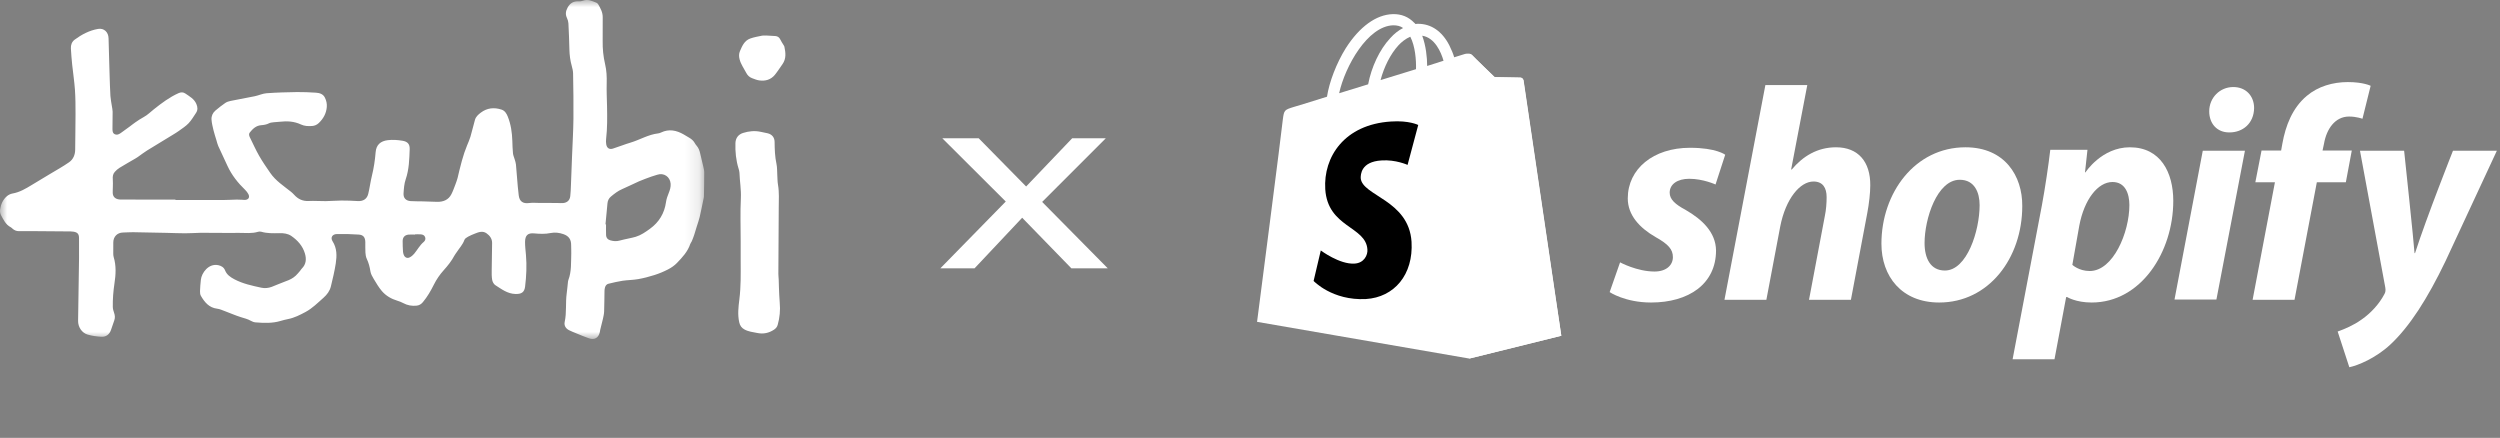
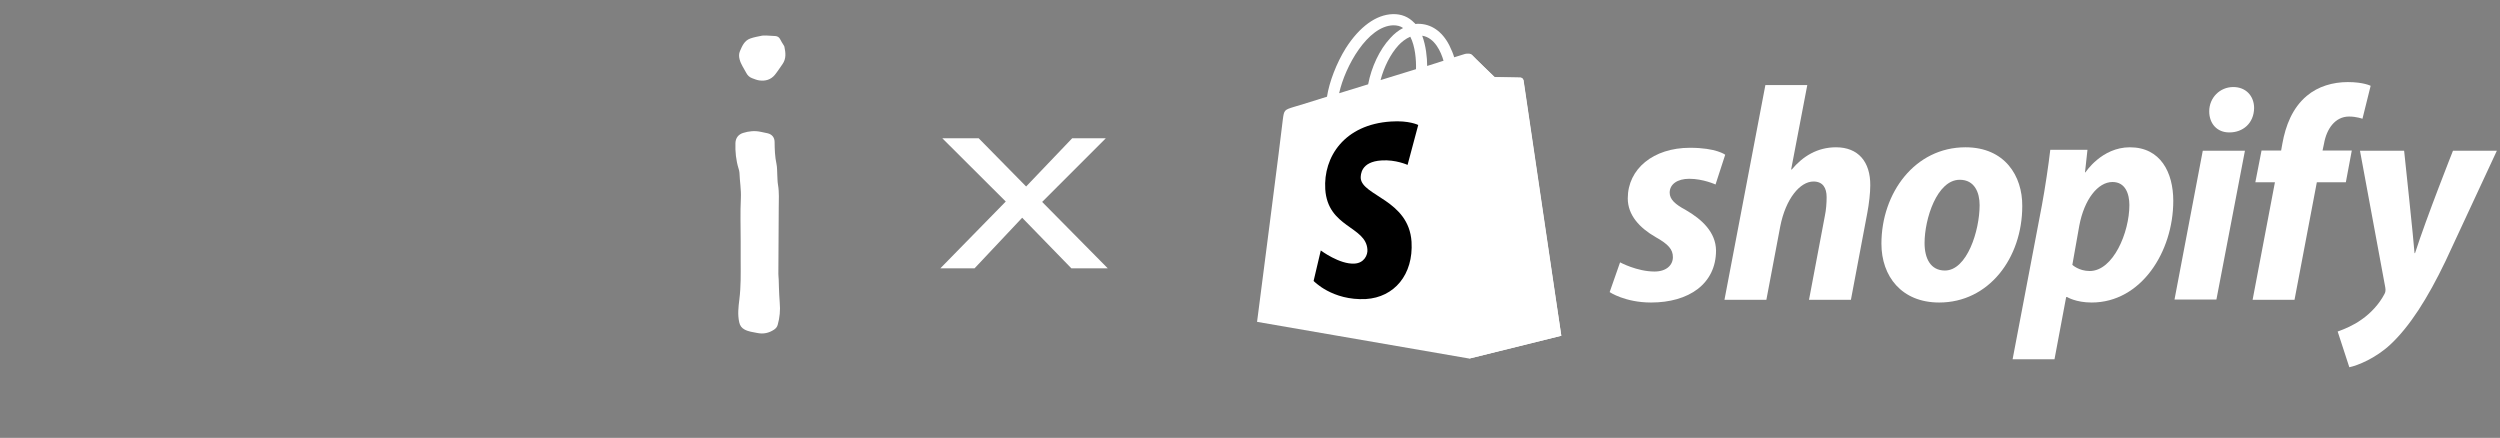
<svg xmlns="http://www.w3.org/2000/svg" fill="none" viewBox="0 0 177 31" height="31" width="177">
  <rect x="0" y="0" width="177" height="31" fill="#808080" stroke="none" />
  <mask height="24" width="50" y="0" x="0" maskUnits="userSpaceOnUse" style="mask-type:luminance" id="mask0_3894_4512">
-     <path fill="white" d="M0 0H49.861V24H0V0Z" clip-rule="evenodd" fill-rule="evenodd" />
-   </mask>
+     </mask>
  <g mask="url(#mask0_3894_4512)">
-     <path fill="white" d="M29.383 16.59V16.608C29.23 16.608 29.076 16.596 28.924 16.611C28.658 16.638 28.512 16.795 28.508 17.062C28.505 17.312 28.518 17.563 28.532 17.813C28.536 17.89 28.558 17.969 28.586 18.042C28.656 18.227 28.823 18.311 29 18.225C29.12 18.167 29.233 18.073 29.32 17.969C29.551 17.693 29.716 17.365 30 17.128C30.099 17.046 30.149 16.92 30.098 16.787C30.045 16.648 29.921 16.6 29.786 16.592C29.652 16.583 29.517 16.59 29.383 16.59ZM42.868 15.887C42.882 15.888 42.895 15.888 42.907 15.889C42.907 16.144 42.899 16.399 42.91 16.654C42.918 16.84 43.026 16.962 43.207 17.014C43.424 17.077 43.64 17.098 43.865 17.034C44.078 16.973 44.298 16.933 44.515 16.883C44.682 16.845 44.852 16.814 45.014 16.763C45.384 16.649 45.697 16.43 46.006 16.207C46.658 15.736 47.044 15.105 47.155 14.301C47.184 14.09 47.259 13.88 47.34 13.681C47.429 13.462 47.5 13.245 47.481 13.007C47.443 12.512 47.002 12.217 46.536 12.371C46.404 12.414 46.268 12.449 46.138 12.496C45.837 12.607 45.534 12.71 45.241 12.838C44.839 13.013 44.45 13.219 44.046 13.39C43.745 13.518 43.497 13.716 43.251 13.919C43.105 14.039 43.027 14.205 43.009 14.392C42.959 14.89 42.915 15.389 42.868 15.887ZM12.422 14.161C13.555 14.161 14.687 14.163 15.82 14.16C16.134 14.159 16.448 14.138 16.763 14.131C16.892 14.129 17.022 14.139 17.152 14.144C17.217 14.146 17.282 14.158 17.346 14.154C17.593 14.14 17.699 13.973 17.589 13.752C17.532 13.639 17.449 13.533 17.358 13.444C16.846 12.95 16.409 12.403 16.109 11.753C15.891 11.282 15.666 10.814 15.453 10.34C15.393 10.207 15.363 10.059 15.32 9.918C15.251 9.688 15.173 9.46 15.117 9.227C15.057 8.976 14.993 8.722 14.975 8.467C14.958 8.224 15.057 7.995 15.245 7.833C15.469 7.64 15.705 7.458 15.949 7.29C16.057 7.216 16.193 7.172 16.322 7.146C16.895 7.029 17.47 6.93 18.041 6.812C18.322 6.753 18.593 6.621 18.875 6.601C19.591 6.548 20.311 6.529 21.03 6.518C21.474 6.512 21.92 6.535 22.364 6.562C22.624 6.579 22.875 6.651 23.004 6.914C23.105 7.12 23.156 7.34 23.137 7.574C23.101 8.033 22.893 8.403 22.565 8.715C22.435 8.839 22.277 8.906 22.103 8.92C21.832 8.94 21.557 8.931 21.31 8.814C20.828 8.587 20.327 8.56 19.812 8.62C19.669 8.637 19.524 8.637 19.382 8.655C19.268 8.67 19.144 8.678 19.046 8.729C18.866 8.823 18.679 8.849 18.483 8.865C18.125 8.894 17.888 9.126 17.681 9.387C17.6 9.489 17.637 9.616 17.694 9.73C17.909 10.161 18.103 10.604 18.341 11.021C18.582 11.442 18.858 11.843 19.134 12.243C19.519 12.804 20.089 13.167 20.609 13.583C20.684 13.644 20.755 13.712 20.82 13.784C21.096 14.091 21.423 14.252 21.851 14.23C22.253 14.209 22.659 14.245 23.062 14.24C23.432 14.236 23.802 14.199 24.172 14.198C24.557 14.196 24.942 14.211 25.326 14.235C25.702 14.258 25.979 14.099 26.07 13.731C26.175 13.308 26.225 12.872 26.33 12.449C26.466 11.897 26.55 11.341 26.595 10.775C26.637 10.255 26.94 9.986 27.459 9.924C27.81 9.882 28.153 9.908 28.498 9.965C28.855 10.024 29.019 10.2 29.006 10.562C28.98 11.28 28.963 11.997 28.724 12.693C28.616 13.007 28.593 13.356 28.571 13.692C28.549 14.021 28.74 14.215 29.072 14.238C29.354 14.258 29.638 14.249 29.921 14.257C30.265 14.266 30.608 14.284 30.951 14.29C31.385 14.298 31.75 14.155 31.958 13.751C32.074 13.525 32.156 13.283 32.248 13.046C32.304 12.899 32.356 12.75 32.398 12.599C32.447 12.421 32.48 12.239 32.525 12.06C32.58 11.836 32.637 11.613 32.699 11.39C32.752 11.199 32.809 11.009 32.872 10.822C32.931 10.647 32.999 10.476 33.065 10.305C33.147 10.095 33.246 9.891 33.309 9.675C33.426 9.28 33.514 8.876 33.629 8.48C33.693 8.257 33.868 8.105 34.046 7.971C34.49 7.639 34.982 7.59 35.5 7.757C35.744 7.835 35.862 8.034 35.951 8.255C36.173 8.805 36.252 9.381 36.273 9.97C36.283 10.266 36.289 10.564 36.319 10.859C36.334 11.007 36.403 11.15 36.444 11.296C36.476 11.411 36.518 11.526 36.529 11.643C36.577 12.16 36.613 12.679 36.658 13.196C36.675 13.408 36.7 13.621 36.726 13.832C36.779 14.267 37.03 14.433 37.46 14.375C37.718 14.34 37.986 14.37 38.25 14.37C38.481 14.37 38.713 14.369 38.944 14.369C39.135 14.37 39.324 14.372 39.514 14.374C39.635 14.375 39.756 14.389 39.875 14.376C40.168 14.343 40.342 14.177 40.375 13.884C40.404 13.631 40.412 13.376 40.422 13.121C40.45 12.449 40.473 11.777 40.499 11.105C40.533 10.21 40.589 9.315 40.599 8.42C40.612 7.348 40.592 6.276 40.575 5.205C40.572 5.027 40.53 4.845 40.481 4.672C40.371 4.285 40.322 3.893 40.313 3.49C40.3 2.879 40.275 2.267 40.244 1.656C40.237 1.53 40.199 1.399 40.145 1.284C40.023 1.027 40.043 0.806 40.181 0.548C40.362 0.21 40.613 0.075 40.98 0.095C41.075 0.101 41.178 0.087 41.266 0.053C41.611 -0.082 41.912 0.07 42.217 0.188C42.27 0.208 42.322 0.256 42.351 0.305C42.519 0.589 42.677 0.875 42.672 1.225C42.663 1.782 42.678 2.339 42.669 2.895C42.66 3.451 42.713 3.998 42.84 4.539C42.946 4.984 42.967 5.435 42.954 5.893C42.939 6.435 42.967 6.979 42.978 7.522C42.994 8.297 43.002 9.071 42.912 9.844C42.898 9.966 42.9 10.095 42.921 10.217C42.965 10.482 43.138 10.601 43.393 10.521C43.812 10.39 44.22 10.222 44.641 10.097C45.301 9.9 45.902 9.523 46.601 9.444C46.669 9.437 46.738 9.412 46.8 9.382C47.364 9.112 47.893 9.224 48.407 9.519C48.54 9.595 48.669 9.677 48.802 9.753C48.971 9.85 49.109 9.976 49.202 10.149C49.233 10.206 49.272 10.259 49.315 10.308C49.457 10.47 49.53 10.66 49.574 10.869C49.641 11.181 49.724 11.491 49.795 11.802C49.825 11.933 49.861 12.067 49.861 12.2C49.861 12.77 49.85 13.341 49.839 13.911C49.838 13.98 49.816 14.048 49.802 14.116C49.715 14.533 49.635 14.951 49.538 15.365C49.484 15.594 49.4 15.814 49.331 16.039C49.27 16.237 49.215 16.436 49.149 16.633C49.099 16.785 49.04 16.934 48.978 17.082C48.95 17.149 48.893 17.207 48.87 17.276C48.689 17.818 48.309 18.222 47.927 18.619C47.75 18.803 47.526 18.956 47.298 19.073C46.992 19.233 46.668 19.366 46.339 19.471C45.96 19.593 45.572 19.693 45.182 19.762C44.817 19.827 44.442 19.824 44.075 19.878C43.741 19.928 43.412 20.011 43.083 20.088C42.951 20.119 42.869 20.218 42.835 20.348C42.814 20.423 42.8 20.502 42.799 20.58C42.789 21.072 42.79 21.564 42.772 22.056C42.766 22.229 42.725 22.402 42.688 22.572C42.63 22.83 42.56 23.084 42.498 23.341C42.483 23.4 42.479 23.46 42.466 23.519C42.376 23.917 42.095 24.088 41.708 23.956C41.392 23.849 41.085 23.716 40.776 23.59C40.612 23.524 40.449 23.457 40.291 23.379C40.05 23.259 39.926 23.042 39.98 22.794C40.127 22.124 40.03 21.441 40.123 20.769C40.16 20.502 40.181 20.234 40.211 19.967C40.217 19.916 40.225 19.864 40.243 19.817C40.472 19.211 40.423 18.575 40.446 17.948C40.454 17.753 40.435 17.558 40.437 17.363C40.442 16.957 40.276 16.711 39.888 16.576C39.597 16.475 39.291 16.437 38.995 16.497C38.6 16.579 38.208 16.56 37.817 16.524C37.379 16.483 37.179 16.654 37.174 17.125C37.172 17.435 37.211 17.745 37.238 18.055C37.303 18.803 37.267 19.548 37.177 20.291C37.127 20.702 36.908 20.825 36.498 20.814C35.925 20.799 35.51 20.47 35.069 20.189C34.959 20.119 34.871 19.955 34.847 19.821C34.805 19.587 34.811 19.343 34.813 19.104C34.818 18.469 34.835 17.833 34.841 17.198C34.843 16.896 34.67 16.673 34.442 16.515C34.177 16.329 33.889 16.43 33.618 16.541C33.456 16.607 33.291 16.672 33.139 16.757C33.04 16.814 32.914 16.889 32.881 16.985C32.763 17.319 32.521 17.568 32.335 17.854C32.282 17.935 32.219 18.011 32.173 18.096C31.971 18.476 31.706 18.808 31.42 19.126C31.142 19.434 30.908 19.772 30.722 20.145C30.503 20.585 30.259 21.011 29.941 21.391C29.822 21.535 29.681 21.621 29.494 21.641C29.161 21.675 28.849 21.622 28.552 21.461C28.423 21.391 28.282 21.336 28.141 21.294C27.708 21.164 27.324 20.945 27.034 20.604C26.814 20.345 26.638 20.045 26.462 19.752C26.36 19.584 26.255 19.399 26.225 19.21C26.177 18.899 26.1 18.607 25.966 18.322C25.903 18.187 25.881 18.027 25.872 17.876C25.856 17.631 25.869 17.384 25.864 17.138C25.856 16.804 25.726 16.63 25.398 16.608C24.885 16.573 24.369 16.56 23.855 16.57C23.529 16.576 23.378 16.819 23.546 17.082C23.862 17.577 23.854 18.11 23.773 18.644C23.689 19.193 23.558 19.736 23.427 20.276C23.348 20.599 23.155 20.86 22.904 21.081C22.496 21.44 22.115 21.83 21.63 22.089C21.238 22.298 20.842 22.502 20.398 22.589C20.216 22.625 20.036 22.671 19.858 22.724C19.277 22.898 18.684 22.871 18.09 22.824C17.979 22.815 17.861 22.772 17.763 22.715C17.538 22.585 17.292 22.529 17.049 22.453C16.665 22.332 16.295 22.168 15.918 22.028C15.74 21.962 15.563 21.878 15.379 21.856C14.803 21.788 14.488 21.4 14.225 20.949C14.17 20.855 14.157 20.725 14.161 20.613C14.169 20.345 14.192 20.077 14.221 19.809C14.273 19.319 14.766 18.634 15.451 18.774C15.672 18.82 15.848 18.928 15.931 19.134C16.058 19.453 16.308 19.621 16.595 19.773C17.195 20.09 17.847 20.227 18.5 20.369C18.753 20.424 19.003 20.396 19.24 20.308C19.579 20.183 19.906 20.026 20.247 19.907C20.506 19.817 20.744 19.699 20.943 19.512C21.049 19.412 21.142 19.296 21.239 19.185C21.284 19.133 21.316 19.067 21.365 19.019C21.68 18.711 21.703 18.333 21.588 17.947C21.43 17.414 21.075 17.016 20.626 16.706C20.377 16.534 20.08 16.502 19.784 16.508C19.352 16.517 18.921 16.531 18.499 16.408C18.427 16.387 18.337 16.39 18.265 16.412C17.832 16.545 17.389 16.486 16.95 16.489C16.264 16.496 15.577 16.487 14.89 16.485C14.658 16.484 14.426 16.477 14.194 16.482C13.829 16.491 13.463 16.518 13.097 16.517C12.656 16.517 12.215 16.495 11.775 16.486C10.991 16.469 10.207 16.451 9.423 16.44C9.187 16.437 8.951 16.459 8.714 16.462C8.304 16.467 8.02 16.756 8.021 17.17C8.022 17.425 8.017 17.68 8.019 17.934C8.02 18.022 8.022 18.114 8.047 18.196C8.238 18.817 8.199 19.447 8.103 20.073C8.02 20.622 7.978 21.171 7.986 21.723C7.988 21.863 8.027 22.008 8.075 22.14C8.141 22.323 8.157 22.499 8.091 22.683C8.013 22.901 7.938 23.121 7.865 23.341C7.755 23.672 7.521 23.861 7.179 23.843C6.849 23.825 6.512 23.78 6.196 23.686C5.789 23.564 5.523 23.145 5.529 22.721C5.55 21.245 5.576 19.769 5.596 18.294C5.602 17.816 5.596 17.337 5.595 16.859C5.594 16.572 5.494 16.453 5.213 16.404C5.145 16.392 5.074 16.386 5.005 16.385C4.16 16.378 3.316 16.37 2.471 16.365C2.091 16.363 1.711 16.368 1.332 16.366C1.163 16.365 1.014 16.305 0.888 16.191C0.847 16.154 0.807 16.112 0.758 16.087C0.403 15.904 0.246 15.558 0.072 15.234C0.01 15.12 -0.013 14.962 0.006 14.833C0.06 14.467 0.205 14.131 0.492 13.887C0.6 13.796 0.747 13.724 0.886 13.7C1.398 13.612 1.828 13.352 2.259 13.09C2.684 12.833 3.11 12.579 3.534 12.322C3.99 12.047 4.459 11.79 4.894 11.485C5.185 11.28 5.321 10.96 5.323 10.59C5.328 9.754 5.347 8.919 5.347 8.084C5.347 7.508 5.346 6.932 5.306 6.358C5.265 5.762 5.171 5.17 5.11 4.575C5.07 4.197 5.042 3.817 5.019 3.437C5.004 3.187 5.086 2.957 5.287 2.808C5.784 2.441 6.327 2.155 6.94 2.048C7.366 1.973 7.677 2.276 7.686 2.714C7.695 3.196 7.712 3.678 7.726 4.16C7.737 4.558 7.747 4.956 7.761 5.355C7.777 5.836 7.789 6.319 7.818 6.8C7.833 7.034 7.884 7.265 7.918 7.498C7.938 7.634 7.973 7.771 7.974 7.908C7.977 8.302 7.962 8.696 7.963 9.09C7.964 9.247 7.958 9.428 8.13 9.504C8.306 9.582 8.46 9.489 8.602 9.381C8.791 9.239 8.985 9.104 9.176 8.965C9.31 8.867 9.438 8.76 9.575 8.667C9.766 8.537 9.957 8.403 10.161 8.296C10.44 8.148 10.657 7.925 10.9 7.733C11.445 7.301 11.999 6.881 12.641 6.595C12.812 6.518 12.972 6.516 13.128 6.624C13.424 6.829 13.748 6.999 13.902 7.36C13.998 7.583 14.014 7.791 13.878 7.994C13.71 8.245 13.556 8.512 13.351 8.728C13.153 8.937 12.9 9.095 12.665 9.267C12.531 9.365 12.386 9.451 12.244 9.538C11.635 9.91 11.023 10.276 10.416 10.653C10.2 10.787 9.999 10.945 9.79 11.091C9.721 11.138 9.651 11.185 9.579 11.227C9.208 11.444 8.832 11.655 8.465 11.88C8.341 11.956 8.228 12.058 8.13 12.166C7.998 12.311 7.968 12.49 7.986 12.686C8.003 12.878 7.991 13.073 7.989 13.266C7.988 13.396 7.976 13.527 7.981 13.656C7.988 13.892 8.116 14.048 8.345 14.104C8.417 14.121 8.492 14.129 8.566 14.129C9.851 14.13 11.137 14.13 12.422 14.13V14.161Z" clip-rule="evenodd" fill-rule="evenodd" />
-   </g>
+     </g>
  <path fill="white" d="M52.44 17.072C52.44 16.061 52.403 15.048 52.453 14.039C52.483 13.428 52.374 12.838 52.354 12.237C52.351 12.136 52.321 12.035 52.291 11.938C52.108 11.346 52.048 10.741 52.069 10.125C52.082 9.775 52.274 9.519 52.608 9.413C53.023 9.282 53.443 9.241 53.871 9.336C54.03 9.372 54.19 9.398 54.348 9.436C54.667 9.512 54.84 9.74 54.842 10.053C54.847 10.571 54.863 11.088 54.974 11.601C55.029 11.856 55.015 12.126 55.032 12.389C55.047 12.62 55.042 12.855 55.082 13.082C55.176 13.617 55.136 14.156 55.135 14.693C55.129 16.257 55.116 17.82 55.108 19.384C55.107 19.518 55.127 19.652 55.132 19.786C55.14 19.98 55.141 20.174 55.149 20.368C55.165 20.72 55.173 21.073 55.205 21.423C55.255 21.961 55.207 22.487 55.059 23.006C55.015 23.157 54.924 23.26 54.793 23.346C54.433 23.579 54.051 23.663 53.626 23.577C53.317 23.514 53.002 23.485 52.717 23.331C52.508 23.218 52.393 23.064 52.338 22.821C52.215 22.272 52.28 21.73 52.348 21.188C52.459 20.301 52.444 19.41 52.44 18.52C52.438 18.037 52.44 17.555 52.44 17.072Z" clip-rule="evenodd" fill-rule="evenodd" />
  <path fill="white" d="M54.207 2.512C54.434 2.525 54.661 2.536 54.887 2.551C55.055 2.561 55.171 2.641 55.245 2.796C55.306 2.925 55.388 3.043 55.461 3.166C55.487 3.21 55.523 3.252 55.534 3.299C55.624 3.728 55.677 4.153 55.399 4.543C55.221 4.791 55.059 5.053 54.867 5.29C54.58 5.645 54.186 5.756 53.747 5.692C53.575 5.667 53.409 5.594 53.244 5.534C53.053 5.464 52.921 5.329 52.827 5.147C52.665 4.835 52.453 4.551 52.364 4.202C52.312 4 52.306 3.813 52.389 3.619C52.546 3.252 52.704 2.877 53.111 2.729C53.382 2.63 53.673 2.584 53.958 2.524C54.038 2.506 54.124 2.521 54.207 2.521C54.207 2.518 54.207 2.515 54.207 2.512Z" clip-rule="evenodd" fill-rule="evenodd" />
  <path fill="white" d="M66.574 19L71.208 14.268L66.714 9.788H69.29L72.65 13.204L75.912 9.788H78.292L73.784 14.296L78.432 19H75.856L72.37 15.416L68.996 19H66.574Z" />
  <path fill="white" d="M107.855 5.688C107.837 5.565 107.732 5.495 107.644 5.495C107.556 5.495 105.818 5.46 105.818 5.46C105.818 5.46 104.361 4.056 104.221 3.898C104.08 3.757 103.799 3.792 103.694 3.827C103.694 3.827 103.413 3.915 102.957 4.056C102.886 3.81 102.763 3.511 102.605 3.195C102.096 2.212 101.324 1.686 100.411 1.686C100.341 1.686 100.288 1.686 100.218 1.703C100.183 1.668 100.165 1.633 100.13 1.615C99.726 1.194 99.217 0.983 98.603 1.001C97.427 1.036 96.25 1.896 95.285 3.406C94.618 4.477 94.109 5.811 93.951 6.847C92.599 7.268 91.651 7.567 91.616 7.567C90.931 7.777 90.913 7.795 90.826 8.445C90.791 8.936 89 22.787 89 22.787L104.027 25.386L110.541 23.77C110.523 23.77 107.872 5.811 107.855 5.688ZM102.202 4.301C101.851 4.407 101.464 4.53 101.043 4.67C101.043 4.073 100.955 3.231 100.692 2.528C101.587 2.669 102.026 3.687 102.202 4.301ZM100.253 4.898C99.463 5.144 98.603 5.407 97.743 5.671C97.988 4.74 98.445 3.827 99.007 3.213C99.217 2.985 99.516 2.739 99.849 2.599C100.2 3.283 100.271 4.249 100.253 4.898ZM98.638 1.791C98.919 1.791 99.147 1.844 99.34 1.984C99.024 2.142 98.708 2.388 98.427 2.704C97.672 3.511 97.093 4.758 96.865 5.969C96.145 6.197 95.443 6.408 94.811 6.601C95.232 4.688 96.83 1.844 98.638 1.791Z" />
  <path fill="white" d="M107.644 5.495C107.556 5.495 105.818 5.46 105.818 5.46C105.818 5.46 104.361 4.056 104.221 3.898C104.168 3.845 104.098 3.81 104.028 3.81V25.386L110.541 23.771C110.541 23.771 107.89 5.811 107.872 5.688C107.837 5.566 107.732 5.495 107.644 5.495Z" />
  <path fill="black" d="M100.411 8.848L99.656 11.675C99.656 11.675 98.813 11.289 97.813 11.359C96.338 11.447 96.338 12.377 96.338 12.605C96.426 13.869 99.744 14.15 99.937 17.117C100.077 19.452 98.708 21.049 96.707 21.172C94.319 21.295 93.003 19.891 93.003 19.891L93.512 17.732C93.512 17.732 94.846 18.732 95.899 18.662C96.584 18.627 96.847 18.047 96.812 17.661C96.707 16.011 94.003 16.116 93.828 13.395C93.687 11.113 95.179 8.813 98.48 8.603C99.761 8.515 100.411 8.848 100.411 8.848Z" />
  <path fill="white" d="M119.354 14.87C118.599 14.466 118.213 14.115 118.213 13.641C118.213 13.044 118.757 12.658 119.599 12.658C120.583 12.658 121.46 13.062 121.46 13.062L122.145 10.955C122.145 10.955 121.513 10.463 119.652 10.463C117.054 10.463 115.246 11.956 115.246 14.045C115.246 15.239 116.088 16.134 117.212 16.783C118.125 17.293 118.441 17.661 118.441 18.205C118.441 18.767 117.984 19.224 117.142 19.224C115.895 19.224 114.701 18.574 114.701 18.574L113.964 20.681C113.964 20.681 115.053 21.418 116.896 21.418C119.564 21.418 121.495 20.101 121.495 17.731C121.478 16.45 120.512 15.537 119.354 14.87Z" />
  <path fill="white" d="M129.992 10.428C128.675 10.428 127.64 11.06 126.85 12.008L126.814 11.991L127.956 6.022H124.989L122.092 21.225H125.059L126.042 16.028C126.428 14.062 127.446 12.851 128.394 12.851C129.062 12.851 129.325 13.307 129.325 13.957C129.325 14.361 129.29 14.87 129.202 15.274L128.078 21.225H131.045L132.204 15.08C132.327 14.431 132.415 13.658 132.415 13.132C132.432 11.446 131.554 10.428 129.992 10.428Z" />
  <path fill="white" d="M139.156 10.428C135.575 10.428 133.205 13.658 133.205 17.257C133.205 19.557 134.627 21.418 137.295 21.418C140.806 21.418 143.176 18.276 143.176 14.589C143.194 12.465 141.947 10.428 139.156 10.428ZM137.699 19.153C136.681 19.153 136.259 18.293 136.259 17.205C136.259 15.502 137.137 12.728 138.752 12.728C139.806 12.728 140.157 13.641 140.157 14.519C140.157 16.344 139.261 19.153 137.699 19.153Z" />
  <path fill="white" d="M150.795 10.428C148.794 10.428 147.653 12.201 147.653 12.201H147.618L147.793 10.604H145.16C145.037 11.675 144.791 13.325 144.563 14.554L142.492 25.438H145.458L146.284 21.032H146.354C146.354 21.032 146.968 21.418 148.092 21.418C151.585 21.418 153.868 17.837 153.868 14.22C153.868 12.219 152.972 10.428 150.795 10.428ZM147.951 19.188C147.179 19.188 146.722 18.75 146.722 18.75L147.214 15.976C147.565 14.115 148.531 12.886 149.566 12.886C150.479 12.886 150.76 13.729 150.76 14.519C150.76 16.45 149.619 19.188 147.951 19.188Z" />
  <path fill="white" d="M158.116 6.162C157.168 6.162 156.413 6.917 156.413 7.883C156.413 8.76 156.975 9.375 157.818 9.375H157.853C158.783 9.375 159.573 8.743 159.591 7.654C159.591 6.794 159.011 6.162 158.116 6.162Z" />
  <path fill="white" d="M153.955 21.207H156.922L158.941 10.674H155.956L153.955 21.207Z" />
  <path fill="white" d="M166.507 10.657H164.436L164.541 10.165C164.717 9.147 165.314 8.251 166.314 8.251C166.841 8.251 167.262 8.409 167.262 8.409L167.842 6.075C167.842 6.075 167.332 5.811 166.226 5.811C165.173 5.811 164.12 6.11 163.312 6.794C162.294 7.655 161.82 8.901 161.592 10.165L161.504 10.657H160.117L159.678 12.904H161.065L159.485 21.225H162.452L164.032 12.904H166.086L166.507 10.657Z" />
-   <path fill="white" d="M173.67 10.674C173.67 10.674 171.809 15.361 170.984 17.924H170.949C170.896 17.099 170.212 10.674 170.212 10.674H167.087L168.877 20.347C168.912 20.558 168.895 20.698 168.807 20.839C168.456 21.506 167.877 22.155 167.192 22.629C166.63 23.033 165.998 23.297 165.507 23.472L166.332 26C166.929 25.877 168.193 25.368 169.246 24.385C170.598 23.121 171.862 21.155 173.143 18.486L176.777 10.674H173.67Z" />
+   <path fill="white" d="M173.67 10.674C173.67 10.674 171.809 15.361 170.984 17.924H170.949C170.896 17.099 170.212 10.674 170.212 10.674H167.087L168.877 20.347C168.912 20.558 168.895 20.698 168.807 20.839C168.456 21.506 167.877 22.155 167.192 22.629C166.63 23.033 165.998 23.297 165.507 23.472L166.332 26C166.929 25.877 168.193 25.368 169.246 24.385C170.598 23.121 171.862 21.155 173.143 18.486L176.777 10.674Z" />
</svg>